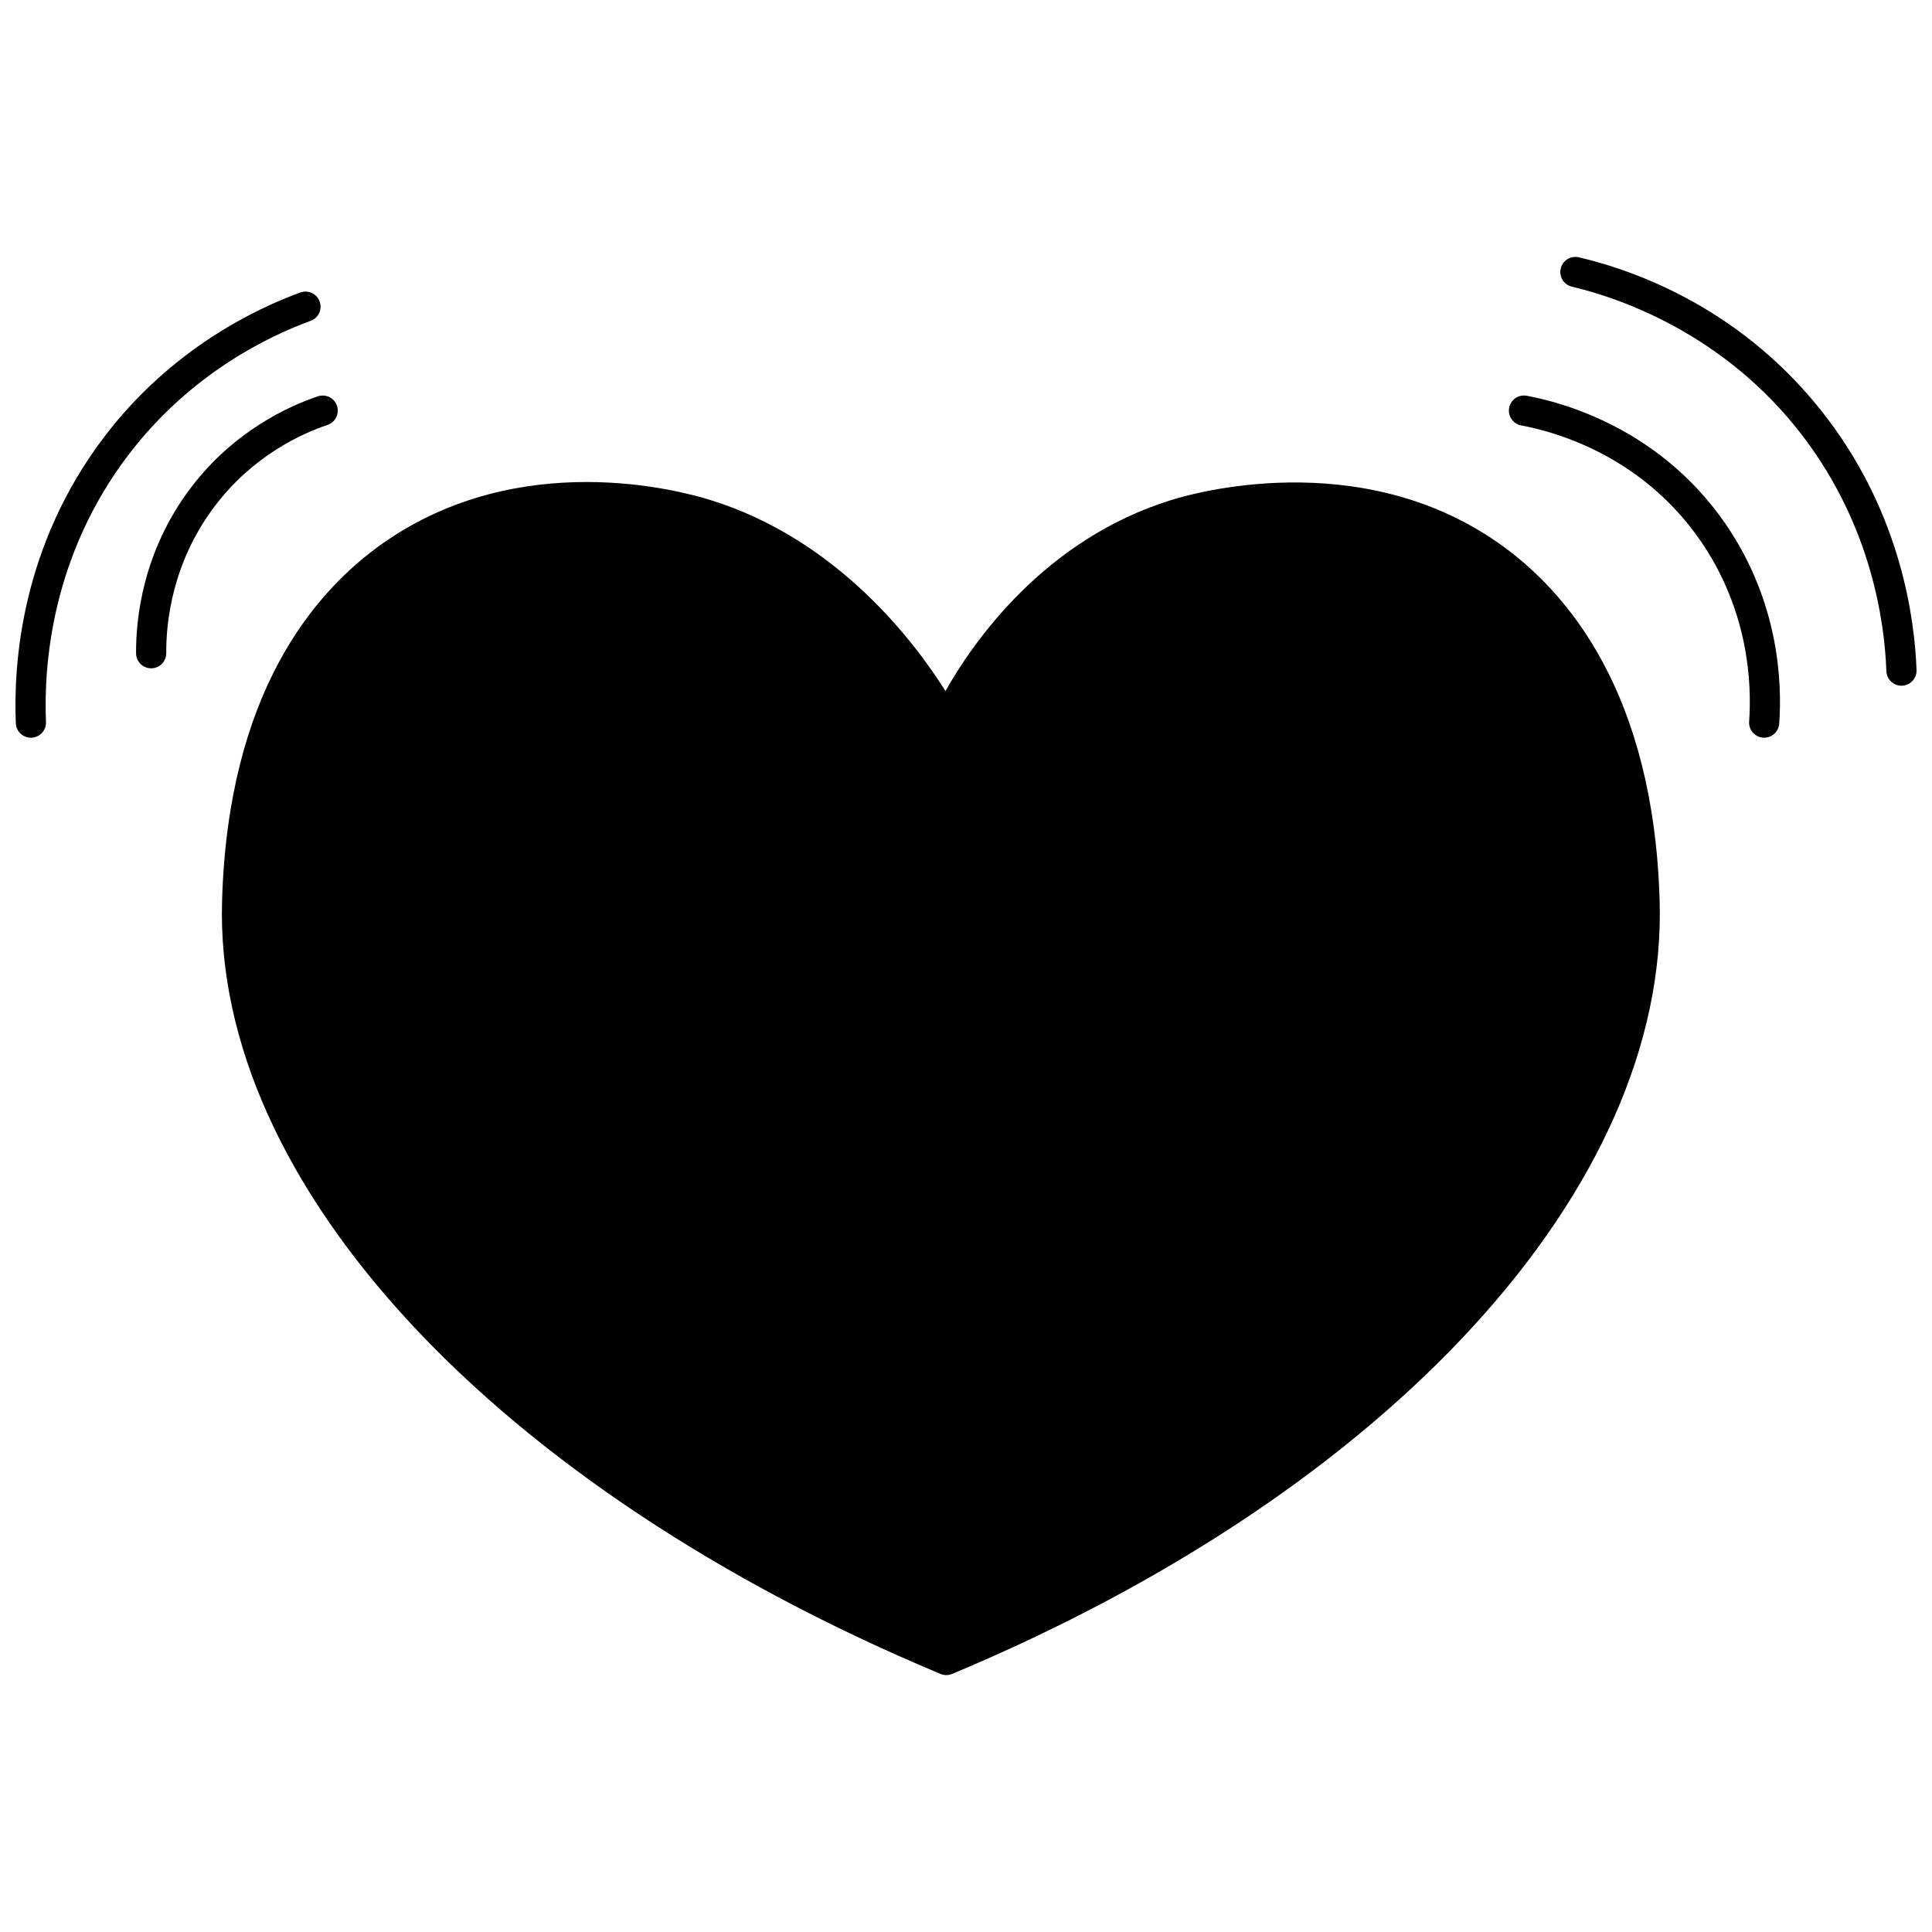
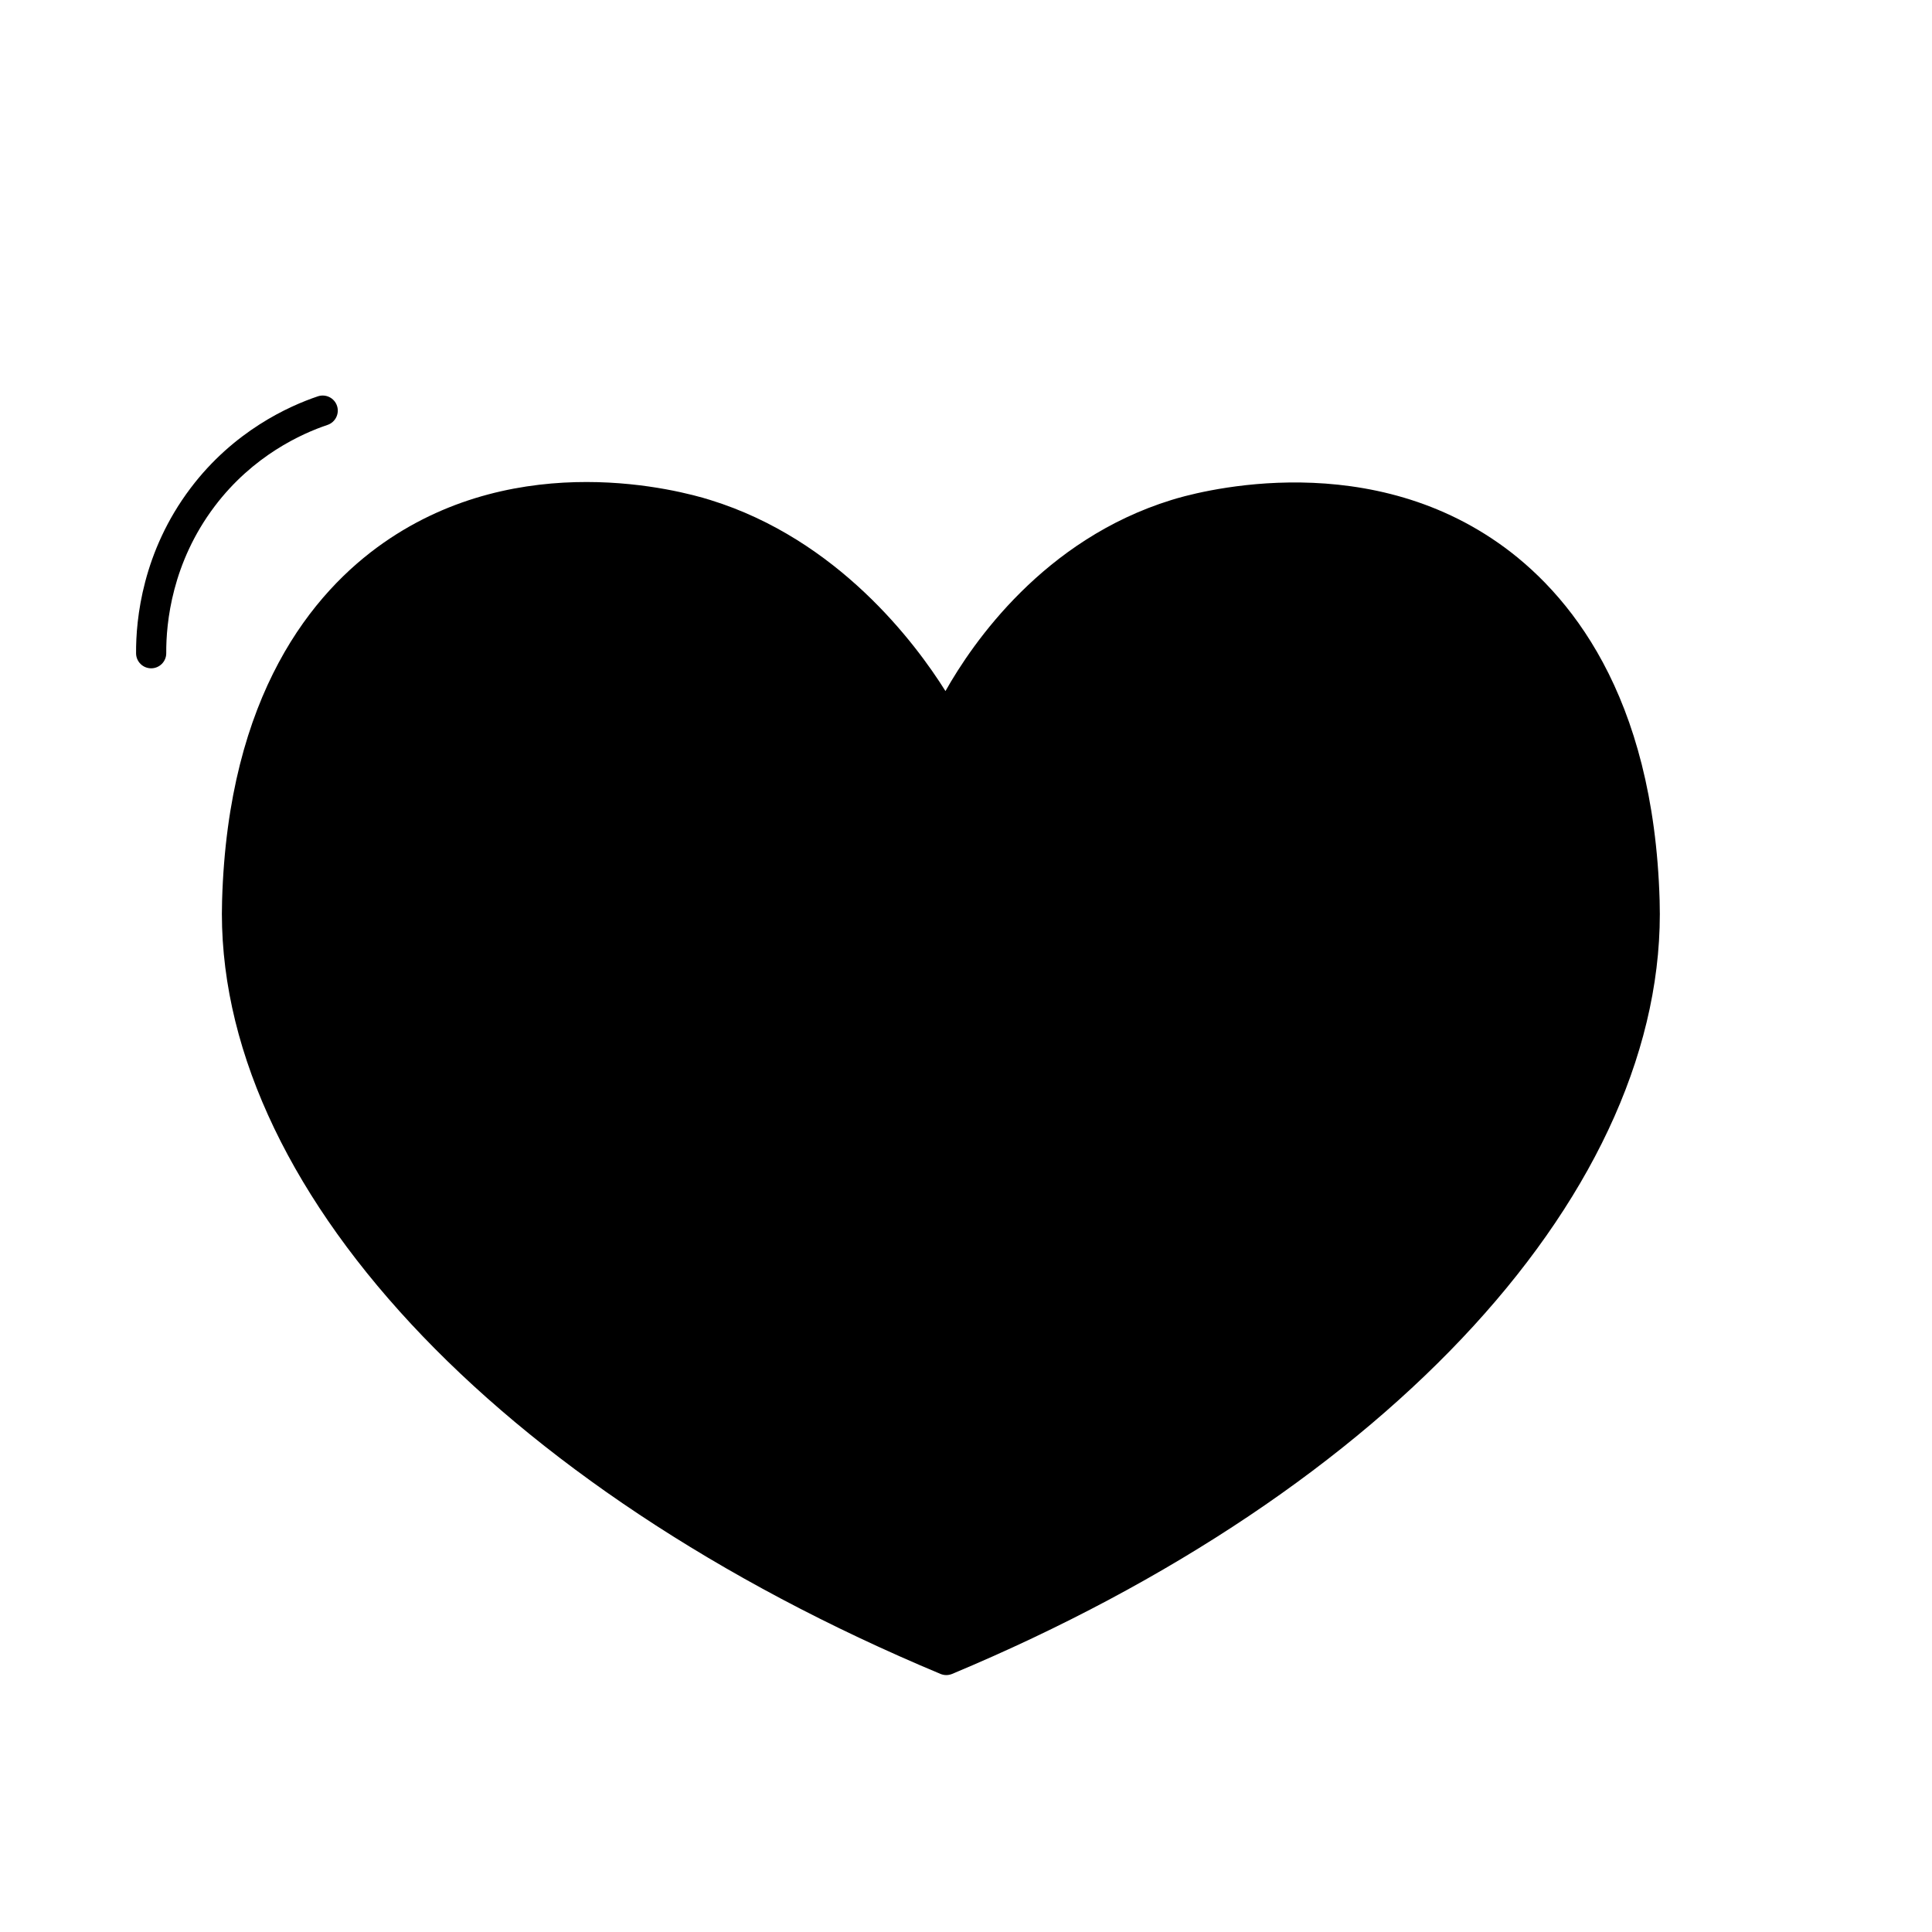
<svg xmlns="http://www.w3.org/2000/svg" width="800px" height="800px" version="1.1" viewBox="144 144 512 512">
  <defs>
    <clipPath id="b">
-       <path d="m557 212h94.902v114h-94.902z" />
-     </clipPath>
+       </clipPath>
    <clipPath id="a">
-       <path d="m148.09 221h80.906v119h-80.906z" />
-     </clipPath>
+       </clipPath>
  </defs>
  <path d="m541 287.84c-37.109-25.922-81.625-12.898-86.551-11.34-33.801 10.434-52.66 37.805-59.891 50.641-7.969-12.711-28.504-40.188-62.324-50.637-8.113-2.543-50.379-13.945-86.574 11.332-18.652 13.031-41.223 40.062-42.805 94.836-2.34 75.168 72.387 155.61 190.38 204.93 0.492 0.207 1.02 0.312 1.543 0.312 0.523 0 1.051-0.105 1.543-0.309 116.21-48.586 189.81-129.03 187.5-204.92-1.598-54.785-24.164-81.816-42.816-94.848z" />
-   <path d="m548.6 248.88c-2.215-0.391-4.258 1.031-4.66 3.203-0.402 2.172 1.031 4.258 3.203 4.66 9.086 1.684 31.898 8.02 47.457 30.488 12.91 18.707 13.645 38.094 12.938 47.98-0.16 2.203 1.5 4.117 3.703 4.273 0.098 0.004 0.191 0.008 0.289 0.008 2.078 0 3.836-1.605 3.981-3.711 0.785-10.934-0.031-32.379-14.336-53.102-17.258-24.91-42.516-31.934-52.574-33.801z" />
  <g clip-path="url(#b)">
-     <path d="m628.34 255.01c-21.891-28.949-50.703-39.258-65.93-42.824-2.152-0.5-4.301 0.832-4.805 2.984-0.504 2.152 0.832 4.301 2.981 4.805 11.414 2.676 40.242 11.91 61.383 39.863 18.016 23.805 21.48 49.074 21.941 62.023 0.074 2.16 1.852 3.856 3.992 3.856h0.145c2.211-0.078 3.93-1.93 3.856-4.137-0.5-13.902-4.219-41.016-23.562-66.57z" />
-   </g>
+     </g>
  <g clip-path="url(#a)">
    <path d="m226.32 229.03c2.074-0.75 3.148-3.047 2.391-5.121-0.75-2.078-3.043-3.152-5.121-2.394-11.77 4.277-34.16 14.91-51.832 38.082-22.062 28.918-24.234 60.078-23.566 76.074 0.09 2.152 1.859 3.832 3.992 3.832 0.059 0 0.113 0 0.172-0.004 2.207-0.094 3.918-1.957 3.828-4.164-0.621-14.922 1.402-43.973 21.934-70.898 16.43-21.539 37.25-31.43 48.203-35.406z" />
  </g>
  <path d="m230.79 256.61c2.09-0.703 3.223-2.973 2.519-5.062-0.703-2.094-2.961-3.215-5.066-2.519-7.688 2.582-22.301 9.172-33.742 24.336-12.711 16.836-14.508 34.652-14.441 43.777 0.016 2.199 1.805 3.969 4 3.969h0.027c2.207-0.016 3.988-1.82 3.969-4.027-0.055-8.109 1.539-23.949 12.828-38.902 10.145-13.441 23.094-19.289 29.906-21.57z" />
</svg>